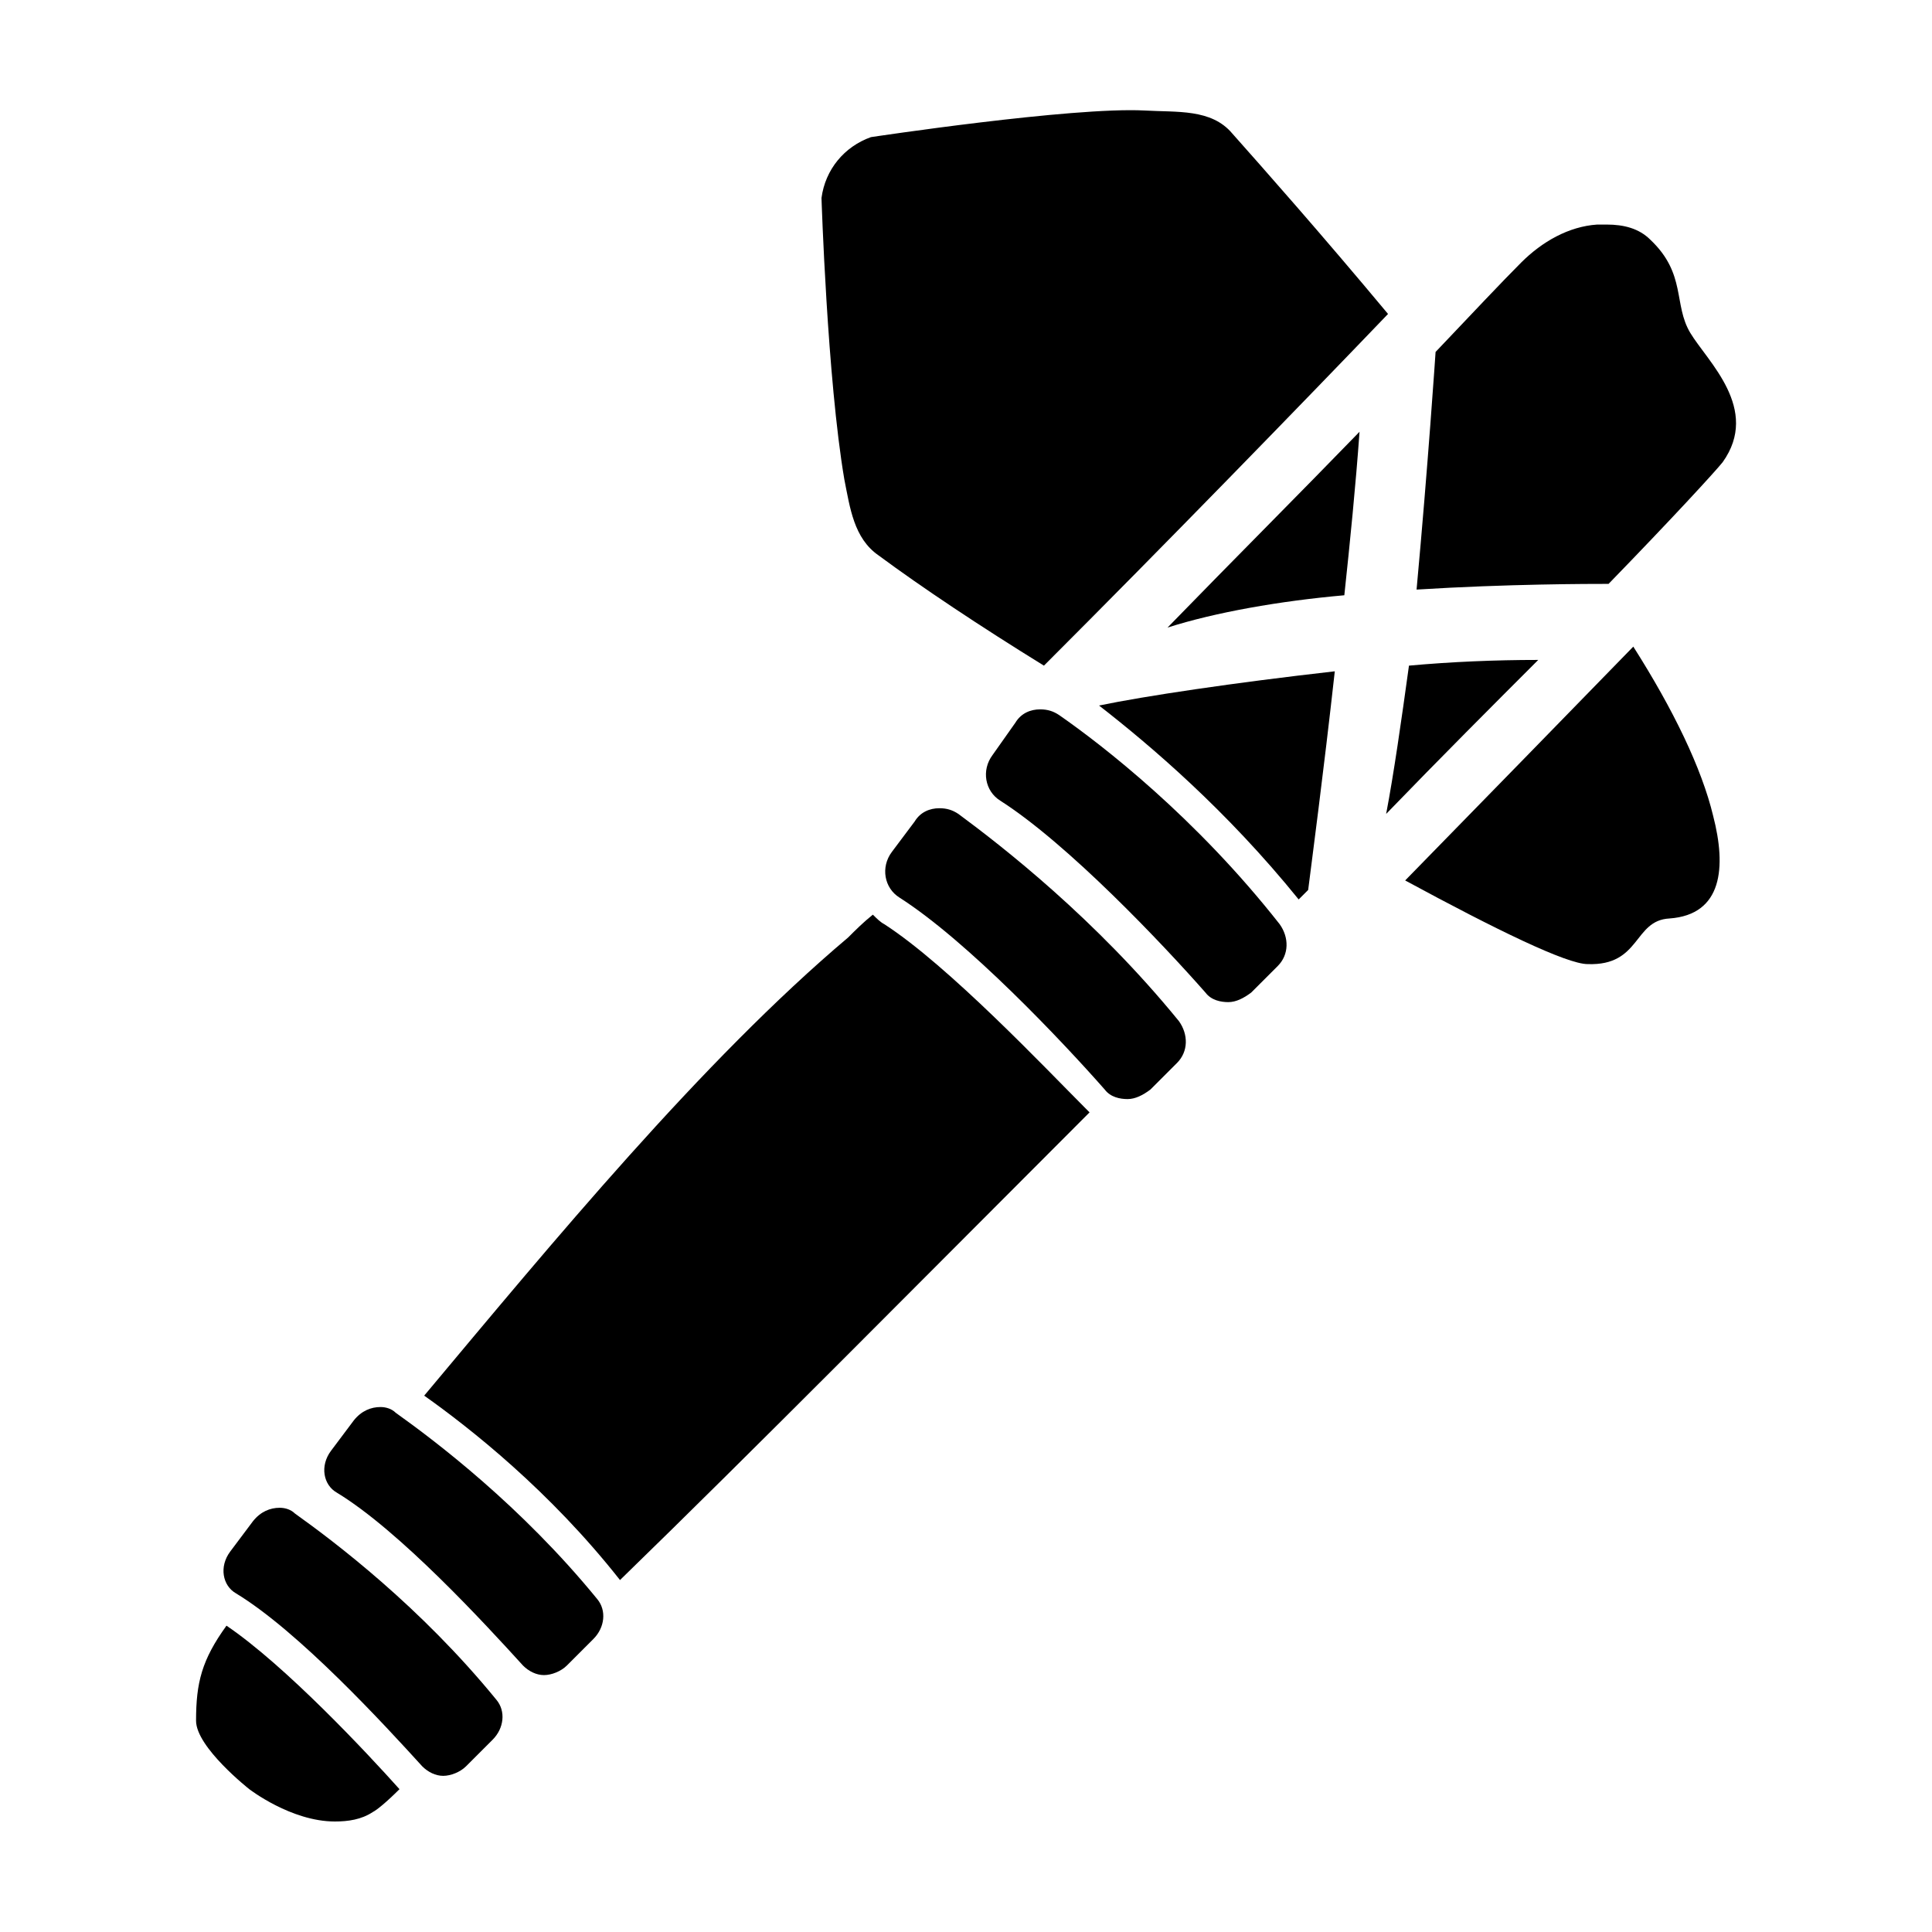
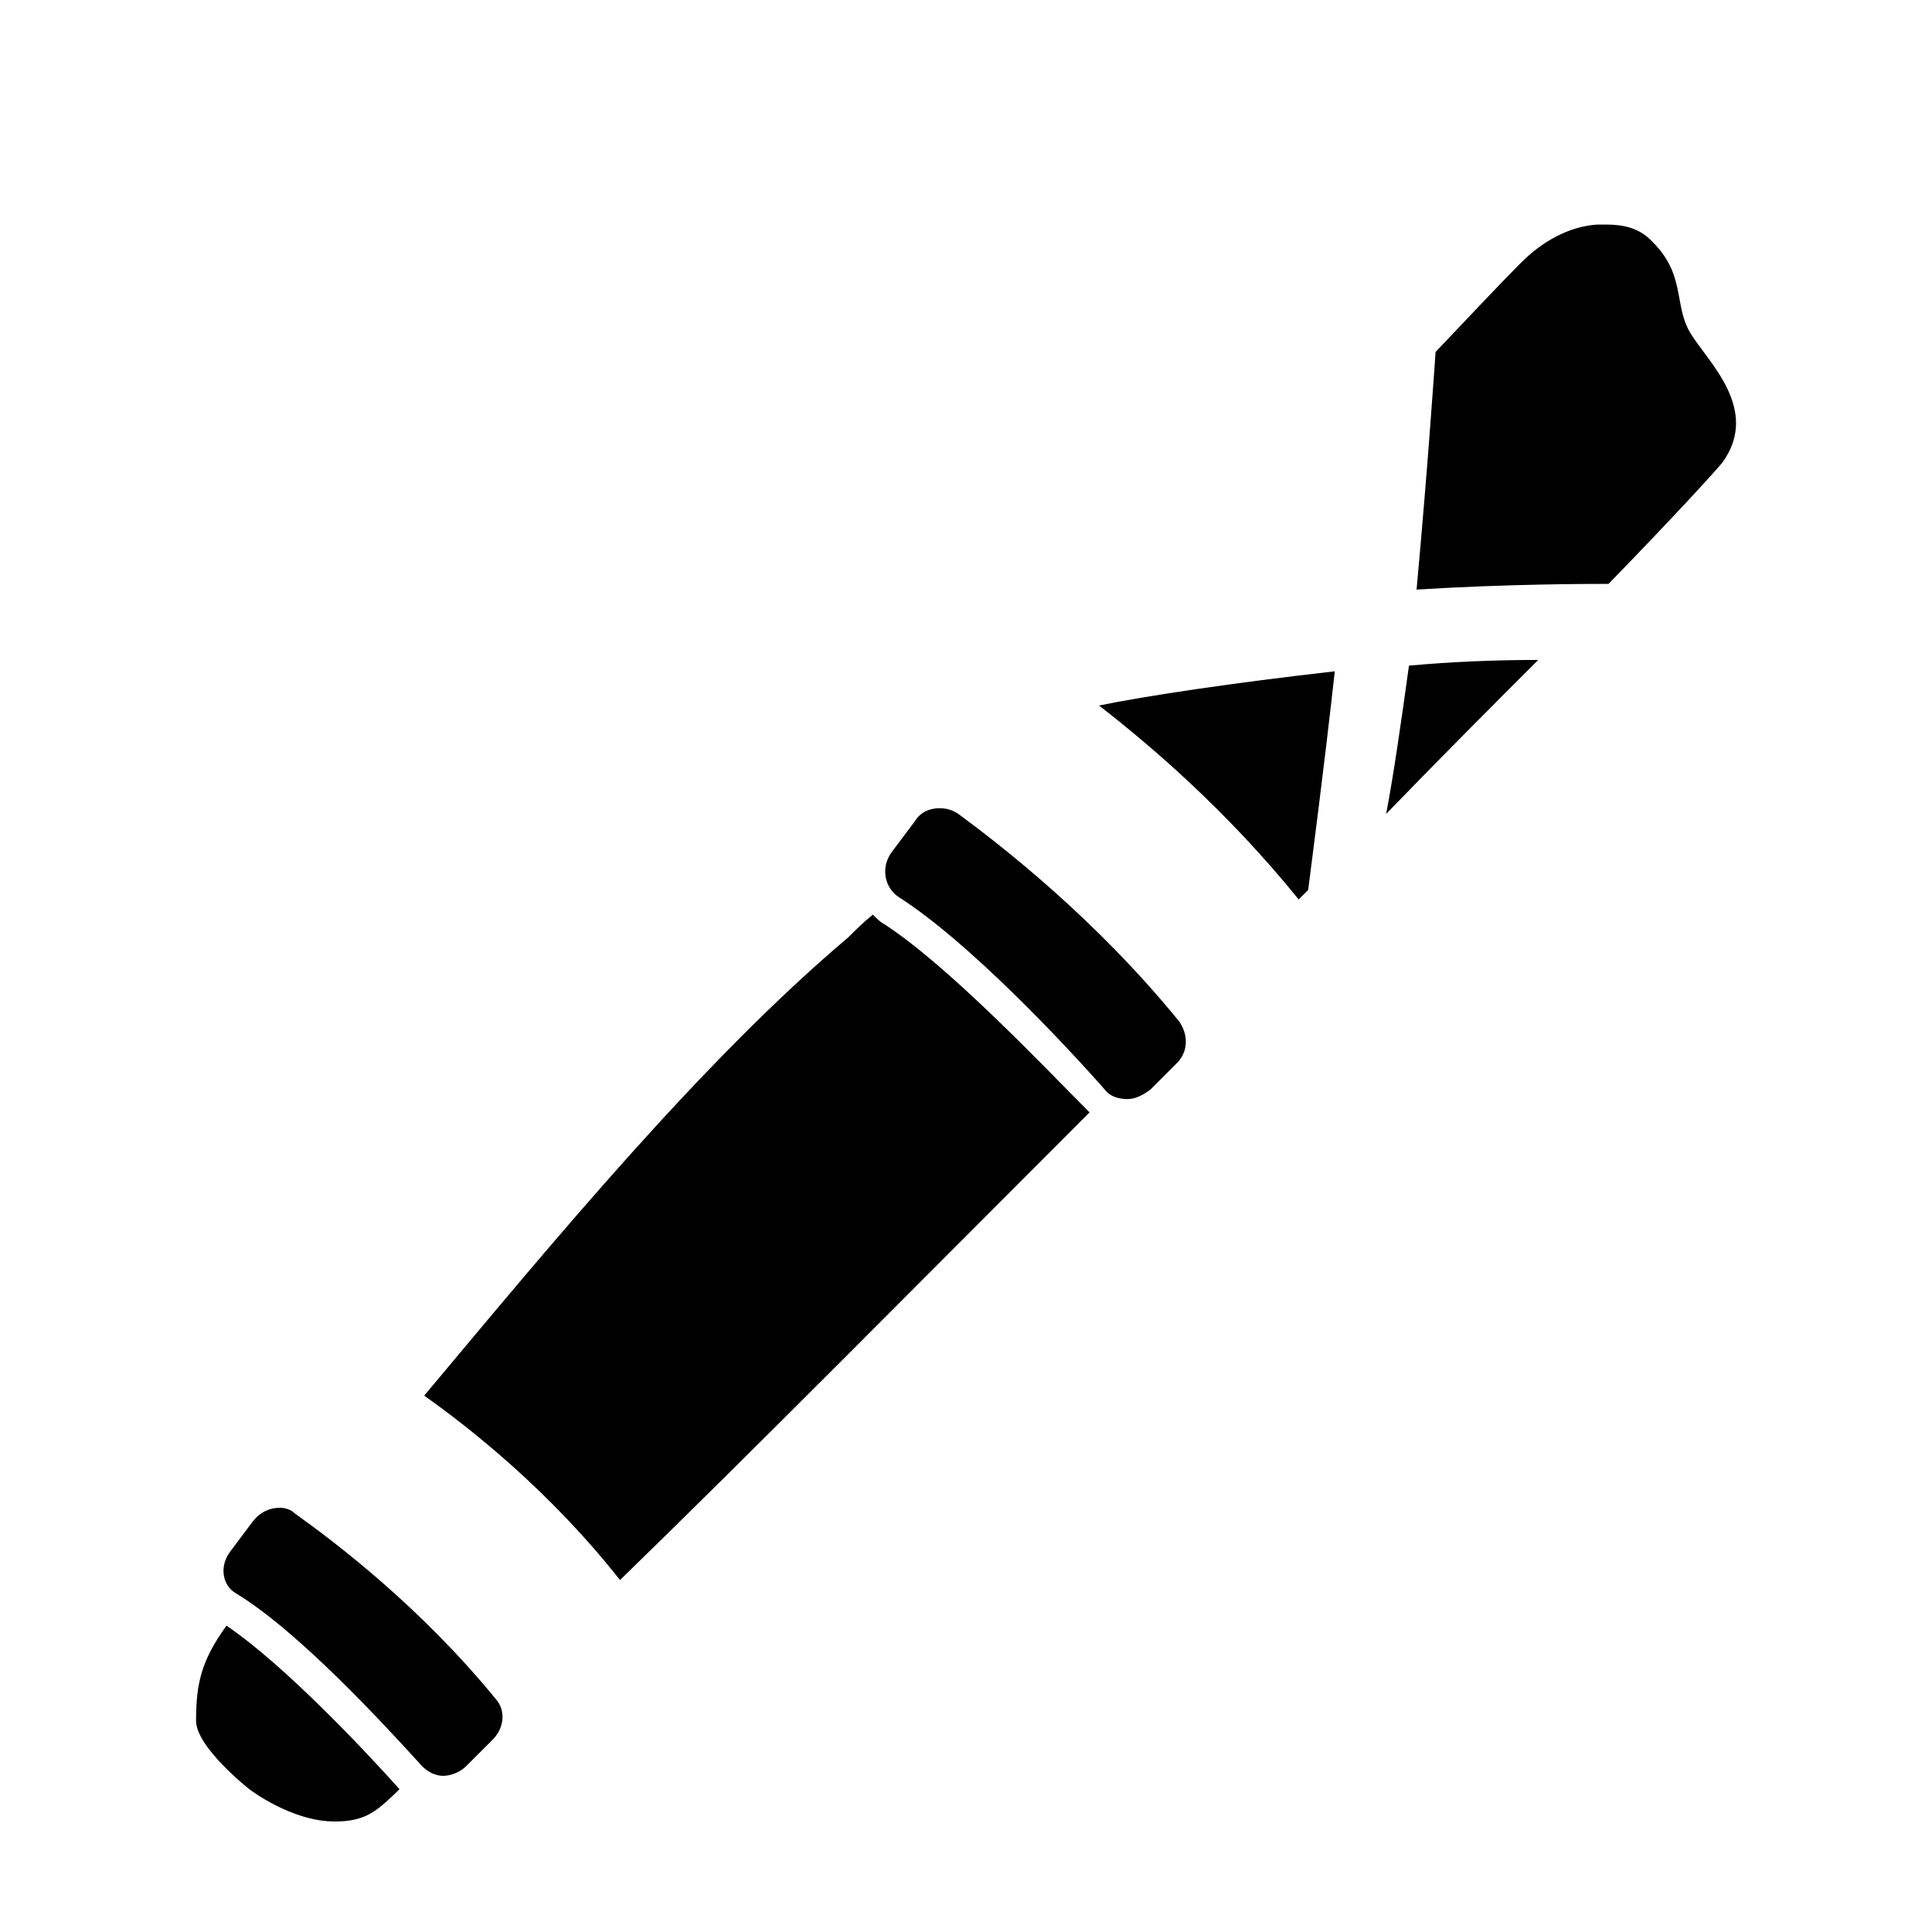
<svg xmlns="http://www.w3.org/2000/svg" fill="#000000" width="800px" height="800px" version="1.1" viewBox="144 144 512 512">
  <g>
    <path d="m488.16 382.36c1.008-1.008 1.512-1.512 2.519-2.519 1.008-8.062 4.031-30.73 7.055-57.938-26.703 3.023-50.383 6.551-62.473 9.07 13.602 10.578 33.754 27.711 52.898 51.387z" />
    <path d="m204.02 574.82c-6.551 9.07-8.062 15.113-8.062 25.191 0 7.055 14.105 18.137 14.105 18.137s11.082 8.566 22.672 8.566c3.527 0 7.055-0.504 10.078-2.519 1.008-0.504 3.527-2.519 7.055-6.047-8.566-9.574-30.23-32.746-45.848-43.328z" />
-     <path d="m500.26 301.75c1.512-14.105 3.023-29.223 4.031-43.328-15.617 16.121-33.25 33.754-50.883 51.891 12.59-4.027 29.723-7.051 46.852-8.562z" />
    <path d="m591.95 232.23c-4.535-7.559-1.008-15.617-10.578-24.688-3.023-3.023-7.055-4.031-11.586-4.031h-2.519c-7.559 0.504-14.609 4.535-20.152 10.078-5.039 5.039-13.098 13.602-22.672 23.68 0 0-2.016 30.23-5.039 62.977 24.184-1.512 45.848-1.512 50.883-1.512 17.129-17.633 28.215-29.727 30.23-32.242 10.074-14.109-4.031-26.707-8.566-34.262z" />
    <path d="m517.39 320.4c-2.016 14.609-4.031 28.719-6.047 39.297 14.609-15.113 28.215-28.719 40.305-40.809-11.586 0-23.176 0.504-34.258 1.512z" />
-     <path d="m424.68 333.5c-1.512-1.008-3.023-1.512-5.039-1.512-2.519 0-5.039 1.008-6.551 3.527l-6.047 8.566c-3.023 4.031-2.016 9.574 2.016 12.09 18.137 11.586 43.328 38.289 54.41 50.883 1.512 2.016 4.031 2.519 6.047 2.519s4.031-1.008 6.047-2.519l7.055-7.055c3.023-3.023 3.023-7.559 0.504-11.082-22.164-28.211-46.852-47.359-58.441-55.418z" />
    <path d="m397.98 359.7c-1.512-1.008-3.023-1.512-5.039-1.512-2.519 0-5.039 1.008-6.551 3.527l-6.043 8.059c-3.023 4.031-2.016 9.574 2.016 12.09 18.137 11.586 43.328 38.289 54.41 50.883 1.512 2.016 4.031 2.519 6.047 2.519s4.031-1.008 6.047-2.519l7.055-7.055c3.023-3.023 3.023-7.559 0.504-11.082-22.172-27.203-46.859-46.348-58.445-54.91z" />
-     <path d="m248.86 518.39c-1.008-1.008-2.519-1.512-4.031-1.512-2.519 0-5.039 1.008-7.055 3.527l-6.047 8.062c-3.023 4.031-2.016 9.07 1.512 11.082 16.625 10.078 39.297 34.762 49.375 45.848 1.512 1.512 3.527 2.519 5.543 2.519s4.535-1.008 6.047-2.519l7.055-7.055c3.023-3.023 3.527-7.559 1.008-10.578-20.156-24.688-42.824-41.82-53.406-49.375z" />
    <path d="m222.15 545.09c-1.008-1.008-2.519-1.512-4.031-1.512-2.519 0-5.039 1.008-7.055 3.527l-6.047 8.062c-3.023 4.031-2.016 9.07 1.512 11.082 16.625 10.078 39.297 34.762 49.375 45.848 1.512 1.512 3.527 2.519 5.543 2.519s4.535-1.008 6.047-2.519l7.055-7.055c3.023-3.023 3.527-7.559 1.008-10.578-20.152-24.688-42.824-41.816-53.406-49.375z" />
-     <path d="m376.82 291.18c11.586 8.566 26.703 18.641 43.832 29.223 32.242-32.242 67.512-68.52 91.191-93.203-17.637-21.164-33.254-38.797-41.316-47.867-5.543-6.551-14.609-5.543-23.176-6.047-19.145-1.008-72.547 7.055-72.547 7.055-7.055 2.519-12.09 8.566-13.098 16.121 0 0 1.512 47.863 6.047 74.562 1.508 7.562 2.516 15.621 9.066 20.156z" />
-     <path d="m576.84 315.36c-17.633 18.137-39.297 40.305-60.457 61.969 24.184 13.098 42.824 22.168 48.367 22.168 14.105 0.504 12.09-11.586 21.664-12.09 14.105-1.008 15.113-13.602 11.586-27.207-3.023-12.598-10.582-28.215-21.16-44.84z" />
+     <path d="m376.82 291.18z" />
    <path d="m378.34 388.91c-1.008-0.504-2.016-1.512-3.023-2.519-2.519 2.016-4.535 4.031-6.551 6.047-38.793 32.746-78.594 81.113-112.35 121.42 12.09 8.566 33.25 25.191 51.891 48.871 35.266-34.258 80.105-79.602 124.44-123.94-0.504-0.504-0.504-0.504-1.008-1.008-10.578-10.582-36.273-37.785-53.402-48.871z" />
  </g>
</svg>